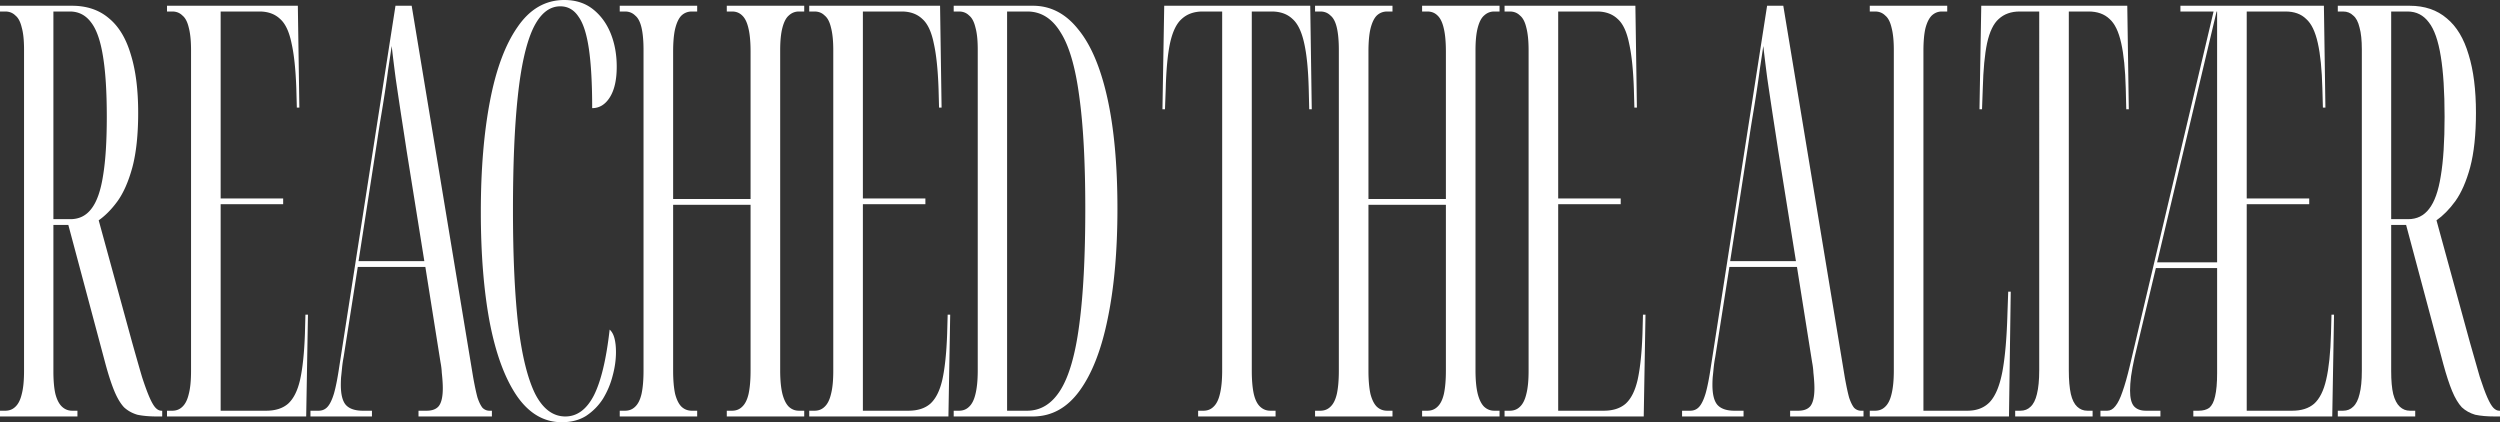
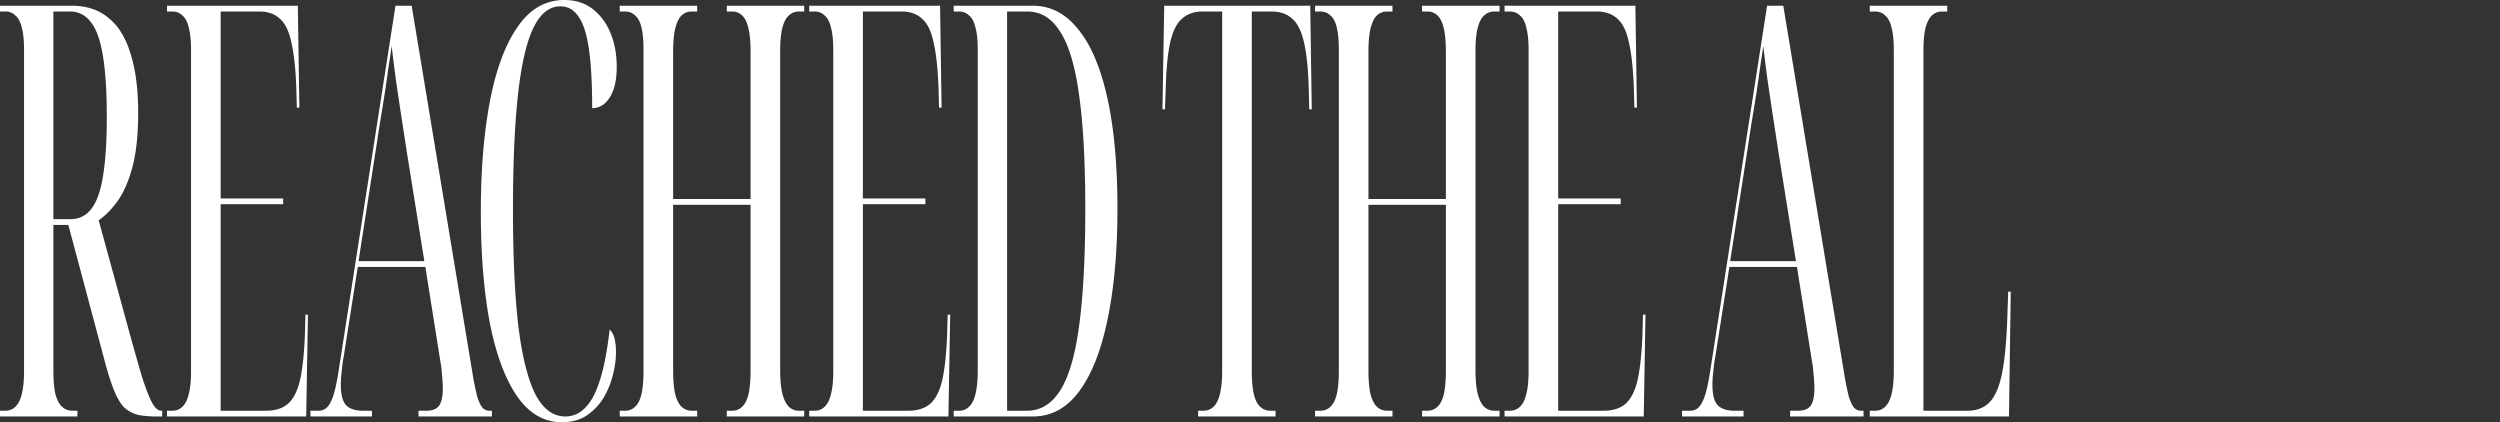
<svg xmlns="http://www.w3.org/2000/svg" width="1800" height="304" fill="none">
  <rect width="100%" height="100%" fill="#333333" stroke="none" />
  <path d="M0 299.858v-4.141h3.826c2.916 0 5.345-.967 7.289-2.9 2.065-1.932 3.583-4.97 4.555-9.111 1.093-4.142 1.64-9.664 1.64-16.567V35.619c0-6.627-.547-11.873-1.64-15.739-.972-4.142-2.49-7.04-4.555-8.697-1.944-1.933-4.373-2.9-7.289-2.9H0V4.142h51.747c10.81 0 19.739 3.037 26.784 9.111 7.045 5.799 12.269 14.496 15.67 26.093 3.523 11.32 5.284 25.264 5.284 41.831 0 15.738-1.397 28.854-4.19 39.346-2.795 10.216-6.378 18.362-10.751 24.436-4.252 5.799-8.746 10.354-13.483 13.668l24.05 87.804c2.795 9.94 5.163 18.223 7.107 24.85 2.065 6.35 3.887 11.32 5.466 14.91 1.579 3.589 3.037 6.074 4.373 7.455 1.336 1.38 2.733 2.071 4.191 2.071h.546v4.141h-3.644c-5.587 0-10.325-.414-14.212-1.242-3.765-1.105-6.984-2.899-9.657-5.384-2.55-2.762-4.859-6.627-6.924-11.597-2.065-4.97-4.19-11.459-6.377-19.466L49.196 161.94h-10.75v105.199c0 6.903.486 12.425 1.457 16.567 1.093 4.141 2.673 7.179 4.738 9.111 2.065 1.933 4.494 2.9 7.288 2.9h3.826v4.141H0zm50.654-142.06c6.316 0 11.357-2.485 15.123-7.455 3.887-4.97 6.68-12.839 8.381-23.607 1.822-10.769 2.733-24.988 2.733-42.66 0-17.947-.91-32.443-2.733-43.487-1.822-11.321-4.677-19.466-8.564-24.436-3.887-5.247-8.988-7.87-15.305-7.87H38.446v149.515h12.208zm69.588 142.06v-4.141h3.827c2.915 0 5.344-.967 7.288-2.9 2.065-1.932 3.583-4.97 4.555-9.111 1.093-4.142 1.64-9.664 1.64-16.567V36.033c0-6.627-.547-12.011-1.64-16.153-.972-4.142-2.49-7.04-4.555-8.697-1.944-1.933-4.373-2.9-7.288-2.9h-3.827V4.142h94.201l1.093 73.308h-1.822l-.364-13.668c-.486-13.806-1.64-24.712-3.462-32.72-1.701-8.283-4.434-14.081-8.199-17.394-3.766-3.59-8.746-5.385-14.941-5.385H158.87v134.605h45.005v4.142H158.87v148.687h32.797c6.56 0 11.783-1.657 15.67-4.97 4.009-3.59 6.924-9.388 8.746-17.395 1.822-8.284 2.976-19.328 3.462-33.134l.364-13.668h1.822l-1.275 73.308H120.242zm103.286 0v-4.141h5.83c2.673 0 4.859-.967 6.56-2.9 1.7-1.932 3.219-5.108 4.555-9.525 1.336-4.694 2.612-11.183 3.826-19.466l40.45-259.684h11.661l44.277 267.553c1.093 6.074 2.125 10.906 3.097 14.496 1.093 3.313 2.308 5.798 3.644 7.455 1.458 1.38 3.098 2.071 4.92 2.071h1.822v4.141h-52.84v-4.141h5.831c4.008 0 6.923-1.105 8.746-3.314 1.943-2.485 2.915-6.764 2.915-12.839 0-1.657-.061-3.313-.182-4.97a134.47 134.47 0 00-.547-6.213 51.963 51.963 0 00-.911-7.455l-10.932-68.752H257.6l-10.203 65.025a78.753 78.753 0 00-1.093 7.455 587.121 587.121 0 01-.729 7.041 85.797 85.797 0 00-.182 5.384c0 6.903 1.214 11.735 3.644 14.496 2.551 2.761 6.62 4.142 12.208 4.142h6.559v4.141h-44.276zm34.619-111.825h47.374l-12.755-79.521a5547.099 5547.099 0 00-4.008-26.092 5870.024 5870.024 0 01-3.827-25.679 1349.489 1349.489 0 01-2.915-23.608c-.85 5.799-1.7 11.46-2.551 16.981a779.304 779.304 0 01-2.368 16.567 1304.334 1304.334 0 01-2.734 16.981 932.705 932.705 0 00-2.915 18.638l-13.301 85.733zM404.503 304c-12.876 0-23.687-6.351-32.433-19.052-8.624-12.701-15.123-30.372-19.496-53.013-4.251-22.642-6.377-49.148-6.377-79.521 0-30.096 2.186-56.603 6.559-79.52 4.373-22.918 10.994-40.727 19.861-53.428C381.484 6.489 392.72 0 406.325 0c8.139 0 15.002 2.209 20.59 6.627 5.587 4.417 9.839 10.216 12.754 17.395 2.915 7.179 4.373 15.186 4.373 24.022 0 9.387-1.64 16.704-4.92 21.95-3.279 5.247-7.531 7.87-12.754 7.87 0-17.671-.79-31.891-2.369-42.66-1.579-10.768-4.069-18.5-7.47-23.193-3.28-4.97-7.653-7.455-13.119-7.455-8.017 0-14.577 5.384-19.678 16.153-4.981 10.768-8.625 27.058-10.933 48.871-2.308 21.537-3.462 48.734-3.462 81.592 0 33.409 1.276 61.159 3.827 83.248 2.672 21.813 6.741 38.241 12.207 49.286 5.588 10.768 12.816 16.152 21.683 16.152 8.382 0 15.184-4.97 20.407-14.91 5.223-10.216 9.05-26.092 11.479-47.629 1.579 1.38 2.733 3.451 3.462 6.212.729 2.761 1.093 6.075 1.093 9.94 0 5.523-.789 11.183-2.368 16.981-1.458 5.799-3.766 11.321-6.924 16.567-3.158 4.97-7.228 9.112-12.208 12.425-4.859 3.037-10.689 4.556-17.492 4.556zm41.708-4.142v-4.141h3.827c2.915 0 5.344-.967 7.288-2.9 2.065-1.932 3.583-4.97 4.555-9.111.972-4.418 1.458-10.078 1.458-16.981V36.033c0-6.627-.486-12.011-1.458-16.153-.972-4.142-2.49-7.04-4.555-8.697-1.944-1.933-4.373-2.9-7.288-2.9h-3.827V4.142h55.756v4.141h-3.827c-2.915 0-5.405.967-7.47 2.9-1.944 1.932-3.462 5.108-4.555 9.526-.972 4.141-1.458 9.663-1.458 16.566v106.027h55.755V37.275c0-6.903-.486-12.425-1.457-16.566-.972-4.418-2.491-7.594-4.556-9.526-1.943-1.933-4.373-2.9-7.288-2.9h-3.826V4.142h55.755v4.141h-3.826c-2.794 0-5.224.967-7.289 2.9-1.943 1.656-3.461 4.555-4.555 8.697-1.093 4.142-1.64 9.526-1.64 16.153v230.692c0 6.903.547 12.563 1.64 16.981 1.094 4.141 2.612 7.179 4.555 9.111 2.065 1.933 4.495 2.9 7.289 2.9h3.826v4.141h-55.755v-4.141h3.826c2.915 0 5.345-.967 7.288-2.9 2.065-1.932 3.584-4.97 4.556-9.111.971-4.418 1.457-10.078 1.457-16.981V147.444h-55.755v119.281c0 6.903.486 12.563 1.458 16.981 1.093 4.141 2.611 7.179 4.555 9.111 2.065 1.933 4.555 2.9 7.47 2.9h3.827v4.141h-55.756zm136.438 0v-4.141h3.826c2.915 0 5.345-.967 7.288-2.9 2.065-1.932 3.584-4.97 4.555-9.111 1.094-4.142 1.64-9.664 1.64-16.567V36.033c0-6.627-.546-12.011-1.64-16.153-.971-4.142-2.49-7.04-4.555-8.697-1.943-1.933-4.373-2.9-7.288-2.9h-3.826V4.142h94.2l1.094 73.308h-1.822l-.365-13.668c-.486-13.806-1.64-24.712-3.462-32.72-1.7-8.283-4.433-14.081-8.199-17.394-3.766-3.59-8.746-5.385-14.941-5.385h-27.878v134.605h45.005v4.142h-45.005v148.687h32.798c6.559 0 11.782-1.657 15.669-4.97 4.009-3.59 6.924-9.388 8.746-17.395 1.822-8.284 2.976-19.328 3.462-33.134l.365-13.668h1.822l-1.276 73.308H582.649zm104.014 0v-4.141h3.826c2.916 0 5.345-.967 7.289-2.9 2.065-1.932 3.583-4.97 4.555-9.111 1.093-4.418 1.64-10.078 1.64-16.981V35.618c0-6.626-.547-11.872-1.64-15.738-.972-4.142-2.49-7.04-4.555-8.697-1.944-1.933-4.373-2.9-7.289-2.9h-3.826V4.142h57.031c12.754 0 23.626 5.66 32.615 16.98 9.11 11.045 16.095 27.474 20.953 49.287 4.859 21.813 7.289 48.457 7.289 79.934 0 30.097-2.308 56.327-6.924 78.692-4.495 22.366-11.236 39.761-20.225 52.186-8.989 12.425-20.225 18.637-33.708 18.637h-57.031zm52.84-4.141c9.839 0 17.856-4.97 24.051-14.91 6.195-9.941 10.69-25.541 13.484-46.802 2.915-21.536 4.372-49.424 4.372-83.662 0-33.409-1.457-60.468-4.372-81.177-2.794-20.984-7.289-36.309-13.484-45.972-6.073-9.94-14.03-14.91-23.869-14.91h-14.576v287.433h14.394zm123.152 4.141v-4.141h3.826c2.915 0 5.345-.967 7.288-2.9 2.065-1.932 3.584-4.97 4.555-9.111 1.094-4.418 1.64-10.078 1.64-16.981V8.283h-14.03c-6.195 0-11.236 1.795-15.123 5.385-3.765 3.313-6.559 9.111-8.381 17.395-1.701 8.007-2.733 18.913-3.098 32.719l-.546 14.91h-1.822l1.275-74.55h105.133l1.093 74.55h-1.822l-.364-14.91c-.364-13.806-1.458-24.712-3.28-32.72-1.822-8.283-4.616-14.081-8.381-17.394-3.766-3.59-8.807-5.385-15.123-5.385h-14.212v258.442c0 6.903.485 12.563 1.457 16.981.972 4.141 2.49 7.179 4.555 9.111 2.065 1.933 4.495 2.9 7.289 2.9h3.826v4.141h-55.755zm84.184 0v-4.141h3.826c2.915 0 5.345-.967 7.288-2.9 2.065-1.932 3.583-4.97 4.555-9.111.972-4.418 1.458-10.078 1.458-16.981V36.033c0-6.627-.486-12.011-1.458-16.153-.972-4.142-2.49-7.04-4.555-8.697-1.943-1.933-4.373-2.9-7.288-2.9h-3.826V4.142h55.751v4.141h-3.823c-2.915 0-5.405.967-7.47 2.9-1.944 1.932-3.462 5.108-4.555 9.526-.972 4.141-1.458 9.663-1.458 16.566v106.027h55.756V37.275c0-6.903-.49-12.425-1.46-16.566-.97-4.418-2.49-7.594-4.55-9.526-1.95-1.933-4.38-2.9-7.29-2.9h-3.83V4.142h55.76v4.141h-3.83c-2.79 0-5.22.967-7.29 2.9-1.94 1.656-3.46 4.555-4.55 8.697-1.1 4.142-1.64 9.526-1.64 16.153v230.692c0 6.903.54 12.563 1.64 16.981 1.09 4.141 2.61 7.179 4.55 9.111 2.07 1.933 4.5 2.9 7.29 2.9h3.83v4.141h-55.76v-4.141h3.83c2.91 0 5.34-.967 7.29-2.9 2.06-1.932 3.58-4.97 4.55-9.111.97-4.418 1.46-10.078 1.46-16.981V147.444h-55.756v119.281c0 6.903.486 12.563 1.458 16.981 1.093 4.141 2.611 7.179 4.555 9.111 2.065 1.933 4.555 2.9 7.47 2.9h3.823v4.141h-55.751zm136.441 0v-4.141h3.82c2.92 0 5.35-.967 7.29-2.9 2.07-1.932 3.58-4.97 4.56-9.111 1.09-4.142 1.64-9.664 1.64-16.567V36.033c0-6.627-.55-12.011-1.64-16.153-.98-4.142-2.49-7.04-4.56-8.697-1.94-1.933-4.37-2.9-7.29-2.9h-3.82V4.142h94.2l1.09 73.308h-1.82l-.37-13.668c-.48-13.806-1.64-24.712-3.46-32.72-1.7-8.283-4.43-14.081-8.2-17.394-3.76-3.59-8.74-5.385-14.94-5.385h-27.88v134.605h45.01v4.142h-45.01v148.687h32.8c6.56 0 11.78-1.657 15.67-4.97 4.01-3.59 6.92-9.388 8.75-17.395 1.82-8.284 2.97-19.328 3.46-33.134l.36-13.668h1.82l-1.27 73.308h-100.21zm127.81 0v-4.141h5.83c2.67 0 4.86-.967 6.56-2.9 1.7-1.932 3.22-5.108 4.55-9.525 1.34-4.694 2.61-11.183 3.83-19.466l40.45-259.684h11.66l44.28 267.553c1.09 6.074 2.12 10.906 3.09 14.496 1.1 3.313 2.31 5.798 3.65 7.455 1.46 1.38 3.1 2.071 4.92 2.071h1.82v4.141h-52.84v-4.141h5.83c4.01 0 6.92-1.105 8.75-3.314 1.94-2.485 2.91-6.764 2.91-12.839 0-1.657-.06-3.313-.18-4.97-.12-1.933-.3-4.004-.55-6.213a51.26 51.26 0 00-.91-7.455l-10.93-68.752h-48.65l-10.2 65.025c-.49 2.485-.85 4.97-1.1 7.455-.24 2.485-.48 4.832-.72 7.041a80.397 80.397 0 00-.19 5.384c0 6.903 1.22 11.735 3.65 14.496 2.55 2.761 6.62 4.142 12.2 4.142h6.56v4.141h-44.27zm34.62-111.825h47.37l-12.75-79.521c-1.34-8.835-2.68-17.533-4.01-26.092-1.34-8.836-2.61-17.395-3.83-25.679a1375.45 1375.45 0 01-2.91-23.608c-.85 5.799-1.7 11.46-2.55 16.981a785.837 785.837 0 01-2.37 16.567c-.85 5.523-1.76 11.183-2.74 16.981a926.552 926.552 0 00-2.91 18.638l-13.3 85.733zm100.53 111.825v-4.141h3.83c2.92 0 5.35-.967 7.29-2.9 2.06-1.932 3.58-4.97 4.55-9.111 1.1-4.418 1.64-10.078 1.64-16.981V36.033c0-6.627-.54-12.011-1.64-16.153-.97-4.142-2.49-7.04-4.55-8.697-1.94-1.933-4.37-2.9-7.29-2.9h-3.83V4.142H1402v4.141h-3.83c-2.79 0-5.22.967-7.29 2.9-1.94 1.932-3.46 4.97-4.55 9.111-.97 4.142-1.46 9.664-1.46 16.567v258.856h31.71c6.68 0 12.02-2.071 16.03-6.213 4.13-4.418 7.17-11.735 9.11-21.951 1.94-10.492 3.16-24.436 3.64-41.831l.55-15.738h1.82l-1.27 89.874h-100.22z" fill="#fff" />
-   <path d="M1450.93 299.858v-4.141h3.82c2.92 0 5.35-.967 7.29-2.9 2.07-1.932 3.58-4.97 4.56-9.111 1.09-4.418 1.64-10.078 1.64-16.981V8.283h-14.03c-6.2 0-11.24 1.795-15.13 5.385-3.76 3.313-6.56 9.111-8.38 17.395-1.7 8.007-2.73 18.913-3.1 32.719l-.54 14.91h-1.83l1.28-74.55h105.13l1.1 74.55h-1.83l-.36-14.91c-.36-13.806-1.46-24.712-3.28-32.72-1.82-8.283-4.62-14.081-8.38-17.394-3.77-3.59-8.81-5.385-15.12-5.385h-14.22v258.442c0 6.903.49 12.563 1.46 16.981.97 4.141 2.49 7.179 4.56 9.111 2.06 1.933 4.49 2.9 7.28 2.9h3.83v4.141h-55.75zm61.39 0v-4.141h4.92c2.19 0 4.13-1.105 5.83-3.314 1.82-2.209 3.52-5.66 5.1-10.354 1.7-4.694 3.46-10.906 5.29-18.638l60.31-255.128h-23.87V4.142h103.31l1.09 73.308h-1.82l-.37-13.668c-.36-13.806-1.45-24.712-3.27-32.72-1.83-8.283-4.62-14.081-8.39-17.394-3.64-3.59-8.62-5.385-14.94-5.385h-27.87v134.605h45v4.142h-45v148.687h32.79c6.56 0 11.79-1.657 15.67-4.97 4.01-3.59 6.93-9.388 8.75-17.395 1.94-8.284 3.1-19.328 3.46-33.134l.36-13.668h1.83l-1.28 73.308h-100.03v-4.141h3.83c3.15 0 5.71-.691 7.65-2.071 1.94-1.657 3.34-4.418 4.19-8.284.97-4.141 1.46-9.664 1.46-16.566v-75.793h-44.1l-15.3 64.196c-1.1 4.97-1.95 9.526-2.55 13.668-.49 3.865-.73 7.316-.73 10.354 0 5.246.91 8.973 2.73 11.182 1.94 2.209 4.8 3.314 8.56 3.314h10.57v4.141h-43.18zm40.81-110.997h43.19V8.283h-.37l-42.82 180.578zm130.08 110.997v-4.141h3.82c2.92 0 5.35-.967 7.29-2.9 2.07-1.932 3.58-4.97 4.56-9.111 1.09-4.142 1.64-9.664 1.64-16.567V35.619c0-6.627-.55-11.873-1.64-15.739-.98-4.142-2.49-7.04-4.56-8.697-1.94-1.933-4.37-2.9-7.29-2.9h-3.82V4.142h51.74c10.81 0 19.74 3.037 26.79 9.111 7.04 5.799 12.27 14.496 15.67 26.093 3.52 11.32 5.28 25.264 5.28 41.831 0 15.738-1.4 28.854-4.19 39.346-2.79 10.216-6.38 18.362-10.75 24.436-4.25 5.799-8.75 10.354-13.48 13.668l24.05 87.804c2.79 9.94 5.16 18.223 7.1 24.85 2.07 6.35 3.89 11.32 5.47 14.91 1.58 3.589 3.04 6.074 4.37 7.455 1.34 1.38 2.74 2.071 4.19 2.071h.55v4.141h-3.64c-5.59 0-10.33-.414-14.22-1.242-3.76-1.105-6.98-2.899-9.65-5.384-2.55-2.762-4.86-6.627-6.93-11.597-2.06-4.97-4.19-11.459-6.37-19.466L1732.4 161.94h-10.75v105.199c0 6.903.49 12.425 1.46 16.567 1.09 4.141 2.67 7.179 4.74 9.111 2.06 1.933 4.49 2.9 7.28 2.9h3.83v4.141h-55.75zm50.65-142.06c6.32 0 11.36-2.485 15.12-7.455 3.89-4.97 6.68-12.839 8.38-23.607 1.83-10.769 2.74-24.988 2.74-42.66 0-17.947-.91-32.443-2.74-43.487-1.82-11.321-4.67-19.466-8.56-24.436-3.89-5.247-8.99-7.87-15.31-7.87h-11.84v149.515h12.21z" fill="#fff" />
</svg>